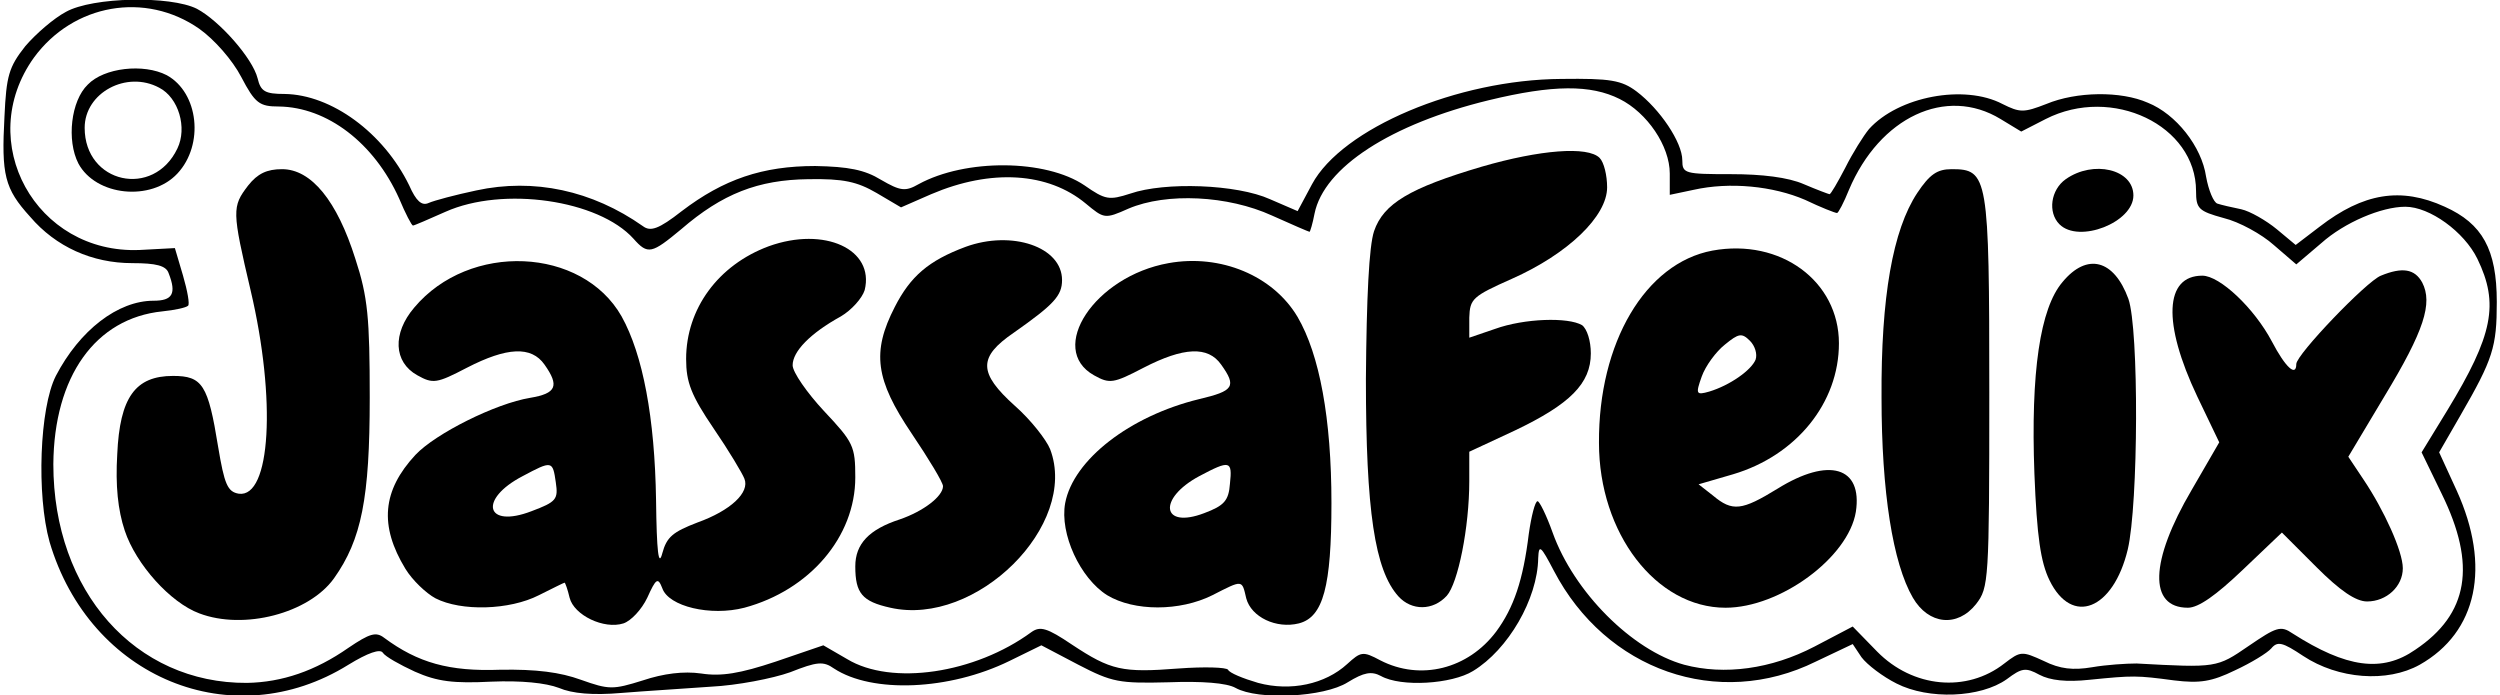
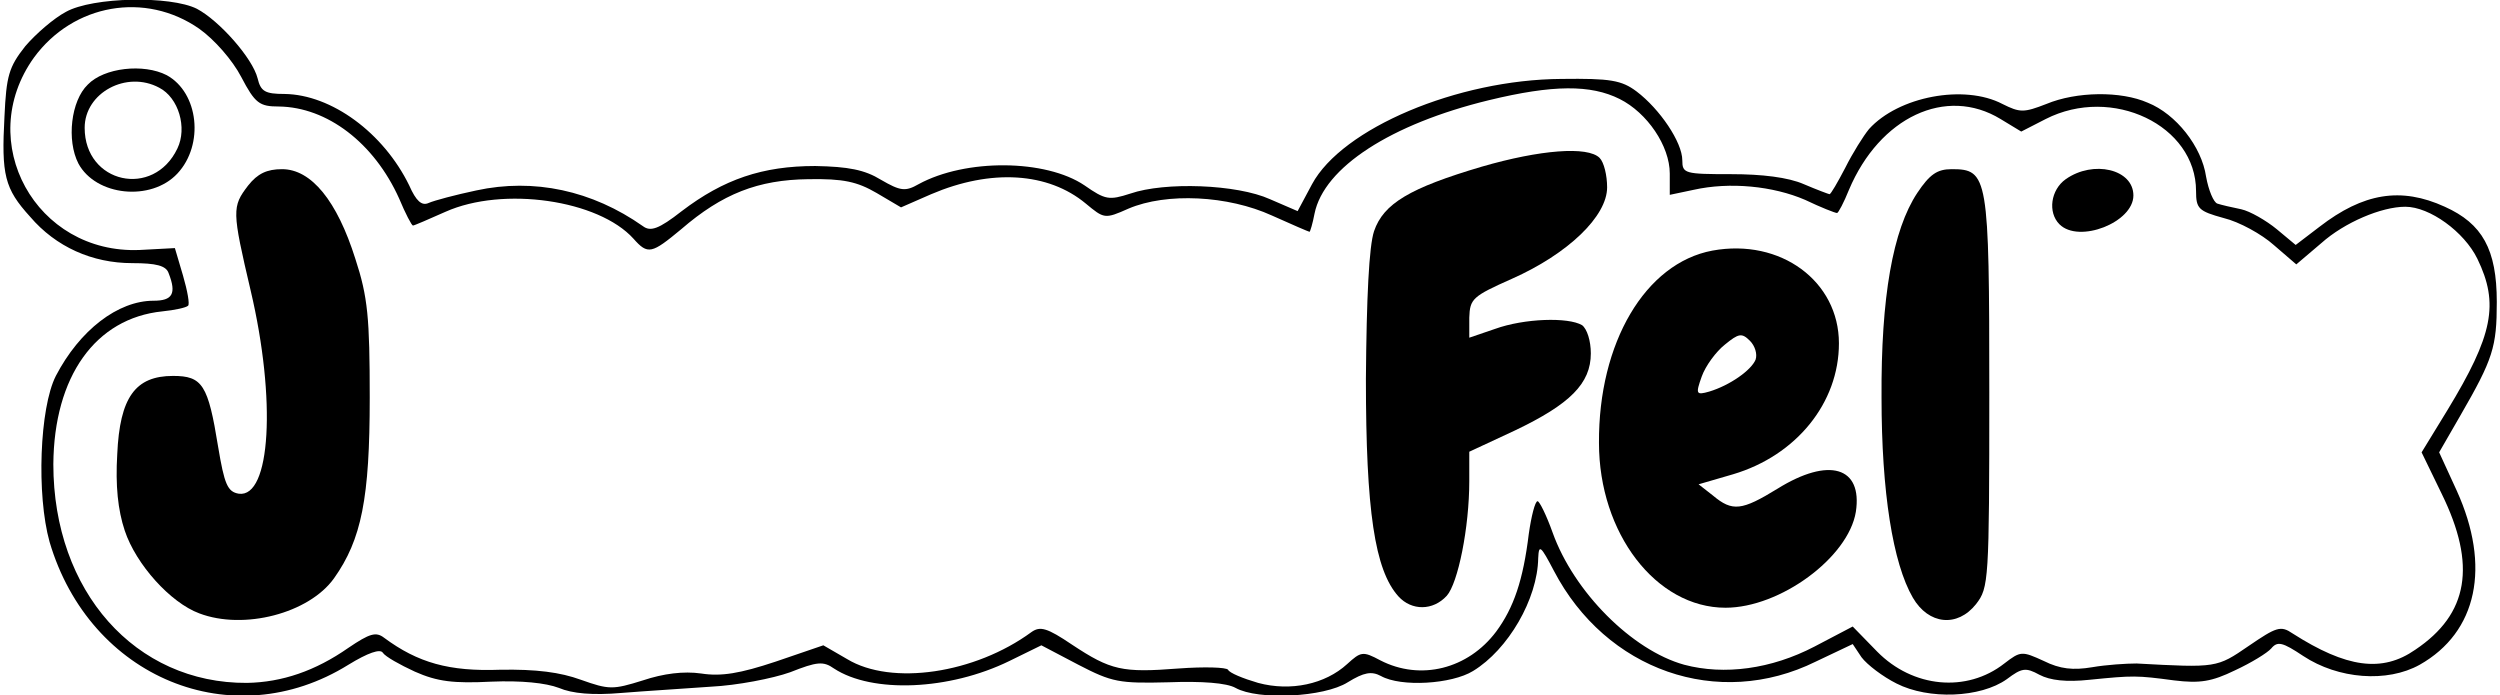
<svg xmlns="http://www.w3.org/2000/svg" version="1.0" width="298.45pt" height="83.022pt" viewBox="0 0 398 111" preserveAspectRatio="xMidYMid meet">
  <g transform="translate(0,111) scale(0.1,-0.1)" fill="#000000" stroke="none">
    <path d="M100 1091 c-19 -10 -48 -35 -65 -55 -26 -33 -30 -47 -33 -112 -5 -93 0 -115 41 -160 41 -48 99 -74 163 -74 38 0 54 -4 58 -16 13 -33 6 -44 -24 -44 -57 0 -118 -47 -156 -120 -26 -51 -31 -190 -10 -265 64 -217 292 -311 477 -196 31 19 51 26 55 19 4 -6 27 -19 51 -30 36 -16 62 -19 122 -16 48 2 87 -2 108 -10 21 -9 54 -12 100 -8 37 3 102 7 143 10 41 2 98 13 126 23 43 17 53 18 70 6 61 -40 184 -35 280 12 l51 25 59 -31 c54 -28 65 -30 144 -28 53 2 93 -1 107 -9 36 -20 141 -15 179 9 26 16 38 18 53 10 32 -18 113 -13 147 8 56 34 103 115 104 180 1 23 4 20 25 -20 83 -159 262 -222 418 -145 l59 28 14 -21 c9 -12 34 -31 56 -42 51 -26 134 -23 176 7 24 18 30 19 52 7 17 -9 43 -12 80 -8 70 7 75 7 135 -1 41 -5 60 -2 97 16 26 12 52 28 58 35 10 12 18 10 51 -12 56 -37 134 -43 186 -14 92 52 114 157 59 278 l-28 61 34 59 c52 90 58 109 58 181 0 84 -23 125 -83 152 -70 32 -130 22 -200 -32 l-38 -29 -30 25 c-17 14 -43 29 -57 32 -15 3 -32 7 -38 9 -6 2 -14 21 -18 43 -7 48 -48 100 -93 118 -43 19 -114 18 -162 -2 -36 -14 -42 -14 -70 0 -61 32 -166 12 -213 -40 -9 -11 -26 -38 -38 -62 -12 -23 -23 -42 -25 -42 -1 0 -20 7 -41 16 -25 11 -67 16 -116 16 -74 0 -78 1 -78 22 0 29 -36 82 -73 110 -24 18 -42 21 -120 20 -166 -1 -350 -79 -398 -168 l-23 -43 -44 19 c-53 24 -168 28 -223 9 -34 -11 -40 -10 -73 13 -62 42 -190 43 -265 2 -21 -12 -29 -11 -60 7 -26 16 -52 21 -105 22 -84 0 -146 -21 -213 -72 -37 -29 -50 -33 -62 -24 -81 57 -174 77 -266 57 -33 -7 -67 -16 -76 -20 -11 -5 -20 3 -31 28 -41 84 -124 145 -199 146 -31 0 -38 4 -43 25 -8 32 -61 92 -97 111 -42 21 -166 19 -209 -5z m213 -27 c24 -17 53 -50 67 -77 22 -42 29 -47 60 -47 77 -1 152 -58 192 -147 10 -24 20 -43 22 -43 2 0 25 10 52 22 92 41 244 19 300 -43 23 -26 29 -24 76 15 66 57 123 79 203 80 56 1 78 -4 109 -22 l39 -23 48 21 c96 41 187 35 247 -15 29 -24 30 -25 68 -8 61 26 159 21 229 -11 31 -14 59 -26 60 -26 1 0 5 13 8 29 15 74 122 143 278 181 103 25 163 25 209 2 44 -22 80 -75 80 -119 l0 -34 38 8 c58 13 127 6 178 -16 25 -12 48 -21 51 -21 2 0 11 17 19 37 49 116 155 166 242 113 l33 -20 39 20 c106 54 240 -10 240 -115 0 -28 4 -32 44 -43 25 -6 61 -26 80 -43 l36 -31 40 34 c37 33 96 58 134 58 39 0 94 -40 115 -83 35 -72 25 -122 -48 -242 l-41 -67 32 -66 c56 -114 43 -192 -42 -249 -53 -37 -110 -29 -196 26 -19 13 -26 10 -70 -20 -51 -35 -51 -35 -179 -28 -16 0 -48 -2 -71 -6 -30 -5 -51 -3 -77 10 -35 16 -37 16 -63 -4 -60 -47 -146 -39 -203 19 l-39 40 -61 -32 c-69 -36 -144 -46 -208 -29 -83 23 -176 116 -210 211 -10 28 -21 50 -24 50 -4 0 -10 -24 -14 -52 -9 -74 -24 -118 -52 -156 -45 -60 -121 -79 -185 -46 -28 15 -31 14 -53 -6 -35 -32 -90 -44 -142 -30 -24 7 -46 16 -48 21 -3 4 -38 5 -79 2 -90 -7 -108 -3 -170 38 -40 27 -51 30 -65 20 -90 -66 -223 -86 -294 -43 l-38 22 -76 -26 c-57 -19 -87 -24 -119 -19 -28 4 -60 0 -93 -11 -48 -15 -54 -15 -99 1 -33 12 -71 17 -129 16 -81 -3 -131 11 -185 51 -13 10 -23 7 -57 -16 -53 -37 -106 -55 -162 -56 -178 -1 -309 146 -309 349 1 140 67 233 174 244 20 2 38 6 41 9 3 2 -1 24 -8 48 l-13 44 -56 -3 c-166 -7 -265 173 -169 307 63 86 178 106 264 46z" />
    <path d="M135 975 c-27 -26 -34 -89 -15 -126 28 -52 116 -61 158 -16 43 46 34 129 -17 157 -37 19 -100 12 -126 -15z m114 -5 c31 -16 45 -64 29 -97 -38 -80 -148 -56 -148 33 0 56 67 92 119 64z" />
    <path d="M2360 844 c-115 -34 -157 -59 -172 -103 -8 -24 -12 -105 -13 -236 0 -210 14 -305 52 -347 21 -23 55 -23 77 1 18 20 36 109 36 183 l0 47 73 34 c88 42 121 75 121 123 0 20 -6 39 -14 45 -22 13 -92 11 -139 -6 l-41 -14 0 32 c1 30 5 34 68 62 90 40 152 100 152 146 0 19 -5 40 -12 47 -19 19 -95 13 -188 -14z" />
    <path d="M391 814 c-26 -34 -26 -40 4 -168 41 -174 32 -331 -19 -324 -18 3 -23 15 -33 75 -16 99 -25 113 -72 113 -60 0 -85 -34 -89 -125 -3 -50 1 -89 12 -122 18 -54 73 -115 119 -132 71 -27 175 0 215 56 44 62 57 128 57 288 0 128 -3 161 -23 222 -29 92 -70 143 -117 143 -24 0 -39 -7 -54 -26z" />
    <path d="M3055 802 c-39 -59 -58 -166 -57 -327 0 -150 18 -264 50 -319 25 -43 71 -48 101 -10 20 26 21 36 21 338 0 345 -2 356 -60 356 -23 0 -35 -8 -55 -38z" />
    <path d="M3292 824 c-24 -17 -29 -53 -10 -72 31 -31 118 3 118 46 0 42 -64 57 -108 26z" />
-     <path d="M1222 717 c-81 -30 -132 -100 -132 -180 0 -37 8 -58 44 -111 24 -35 46 -72 49 -80 9 -22 -22 -51 -75 -70 -39 -15 -49 -23 -56 -49 -6 -23 -9 2 -10 85 -2 131 -21 232 -55 293 -63 111 -243 119 -331 14 -35 -41 -33 -87 5 -108 25 -14 31 -13 79 12 64 33 103 35 124 5 24 -34 19 -46 -23 -53 -55 -9 -151 -57 -183 -91 -53 -57 -58 -113 -16 -182 11 -18 33 -39 48 -47 41 -21 118 -19 165 5 22 11 40 20 41 20 1 0 5 -11 8 -24 7 -28 55 -51 86 -41 12 4 29 22 38 41 14 31 17 33 24 15 10 -29 77 -45 131 -31 104 28 177 113 177 208 0 50 -3 56 -50 106 -27 29 -50 62 -50 73 0 22 28 51 77 78 17 10 34 29 38 42 16 65 -64 102 -153 70z m-340 -377 c4 -27 1 -31 -39 -46 -73 -28 -85 19 -14 56 47 25 48 25 53 -10z" />
-     <path d="M1536 716 c-59 -22 -88 -47 -113 -96 -37 -72 -31 -116 27 -202 27 -40 50 -78 50 -84 0 -16 -31 -40 -69 -53 -49 -16 -71 -39 -71 -75 0 -43 11 -56 56 -66 137 -31 301 132 255 253 -6 15 -31 47 -56 69 -59 53 -59 78 -2 117 64 45 77 59 77 84 0 53 -80 80 -154 53z" />
    <path d="M2728 710 c-107 -20 -182 -147 -181 -307 0 -144 91 -263 202 -263 87 0 196 80 208 153 11 72 -43 88 -125 37 -57 -35 -72 -37 -103 -11 l-23 18 55 16 c101 30 169 114 169 209 0 99 -93 168 -202 148z m69 -174 c-7 -17 -41 -41 -74 -51 -21 -6 -22 -4 -12 24 6 17 23 40 37 51 22 18 27 19 40 6 8 -8 12 -21 9 -30z" />
-     <path d="M1860 690 c-118 -21 -194 -137 -119 -179 25 -14 31 -13 79 12 64 33 103 35 124 5 25 -35 20 -42 -35 -55 -111 -27 -201 -97 -214 -166 -9 -49 24 -120 67 -147 43 -26 116 -26 168 0 49 25 47 25 54 -5 8 -30 48 -49 84 -40 39 10 52 59 52 192 0 135 -19 237 -54 297 -39 66 -123 101 -206 86z m98 -352 c-2 -27 -9 -35 -41 -47 -68 -26 -75 23 -8 59 49 26 53 25 49 -12z" />
-     <path d="M3287 660 c-36 -42 -51 -144 -45 -306 4 -101 10 -141 24 -170 36 -74 102 -47 125 49 17 72 18 352 1 400 -23 63 -66 74 -105 27z" />
-     <path d="M3795 670 c-23 -9 -135 -126 -135 -141 0 -21 -17 -6 -39 36 -28 53 -83 105 -111 105 -60 0 -64 -75 -8 -193 l35 -73 -44 -76 c-67 -114 -69 -188 -6 -188 17 0 45 20 87 60 l63 60 55 -55 c38 -38 63 -55 81 -55 31 0 57 24 57 53 0 27 -30 93 -63 142 l-24 36 58 97 c63 104 77 148 60 181 -12 22 -32 25 -66 11z" />
  </g>
</svg>